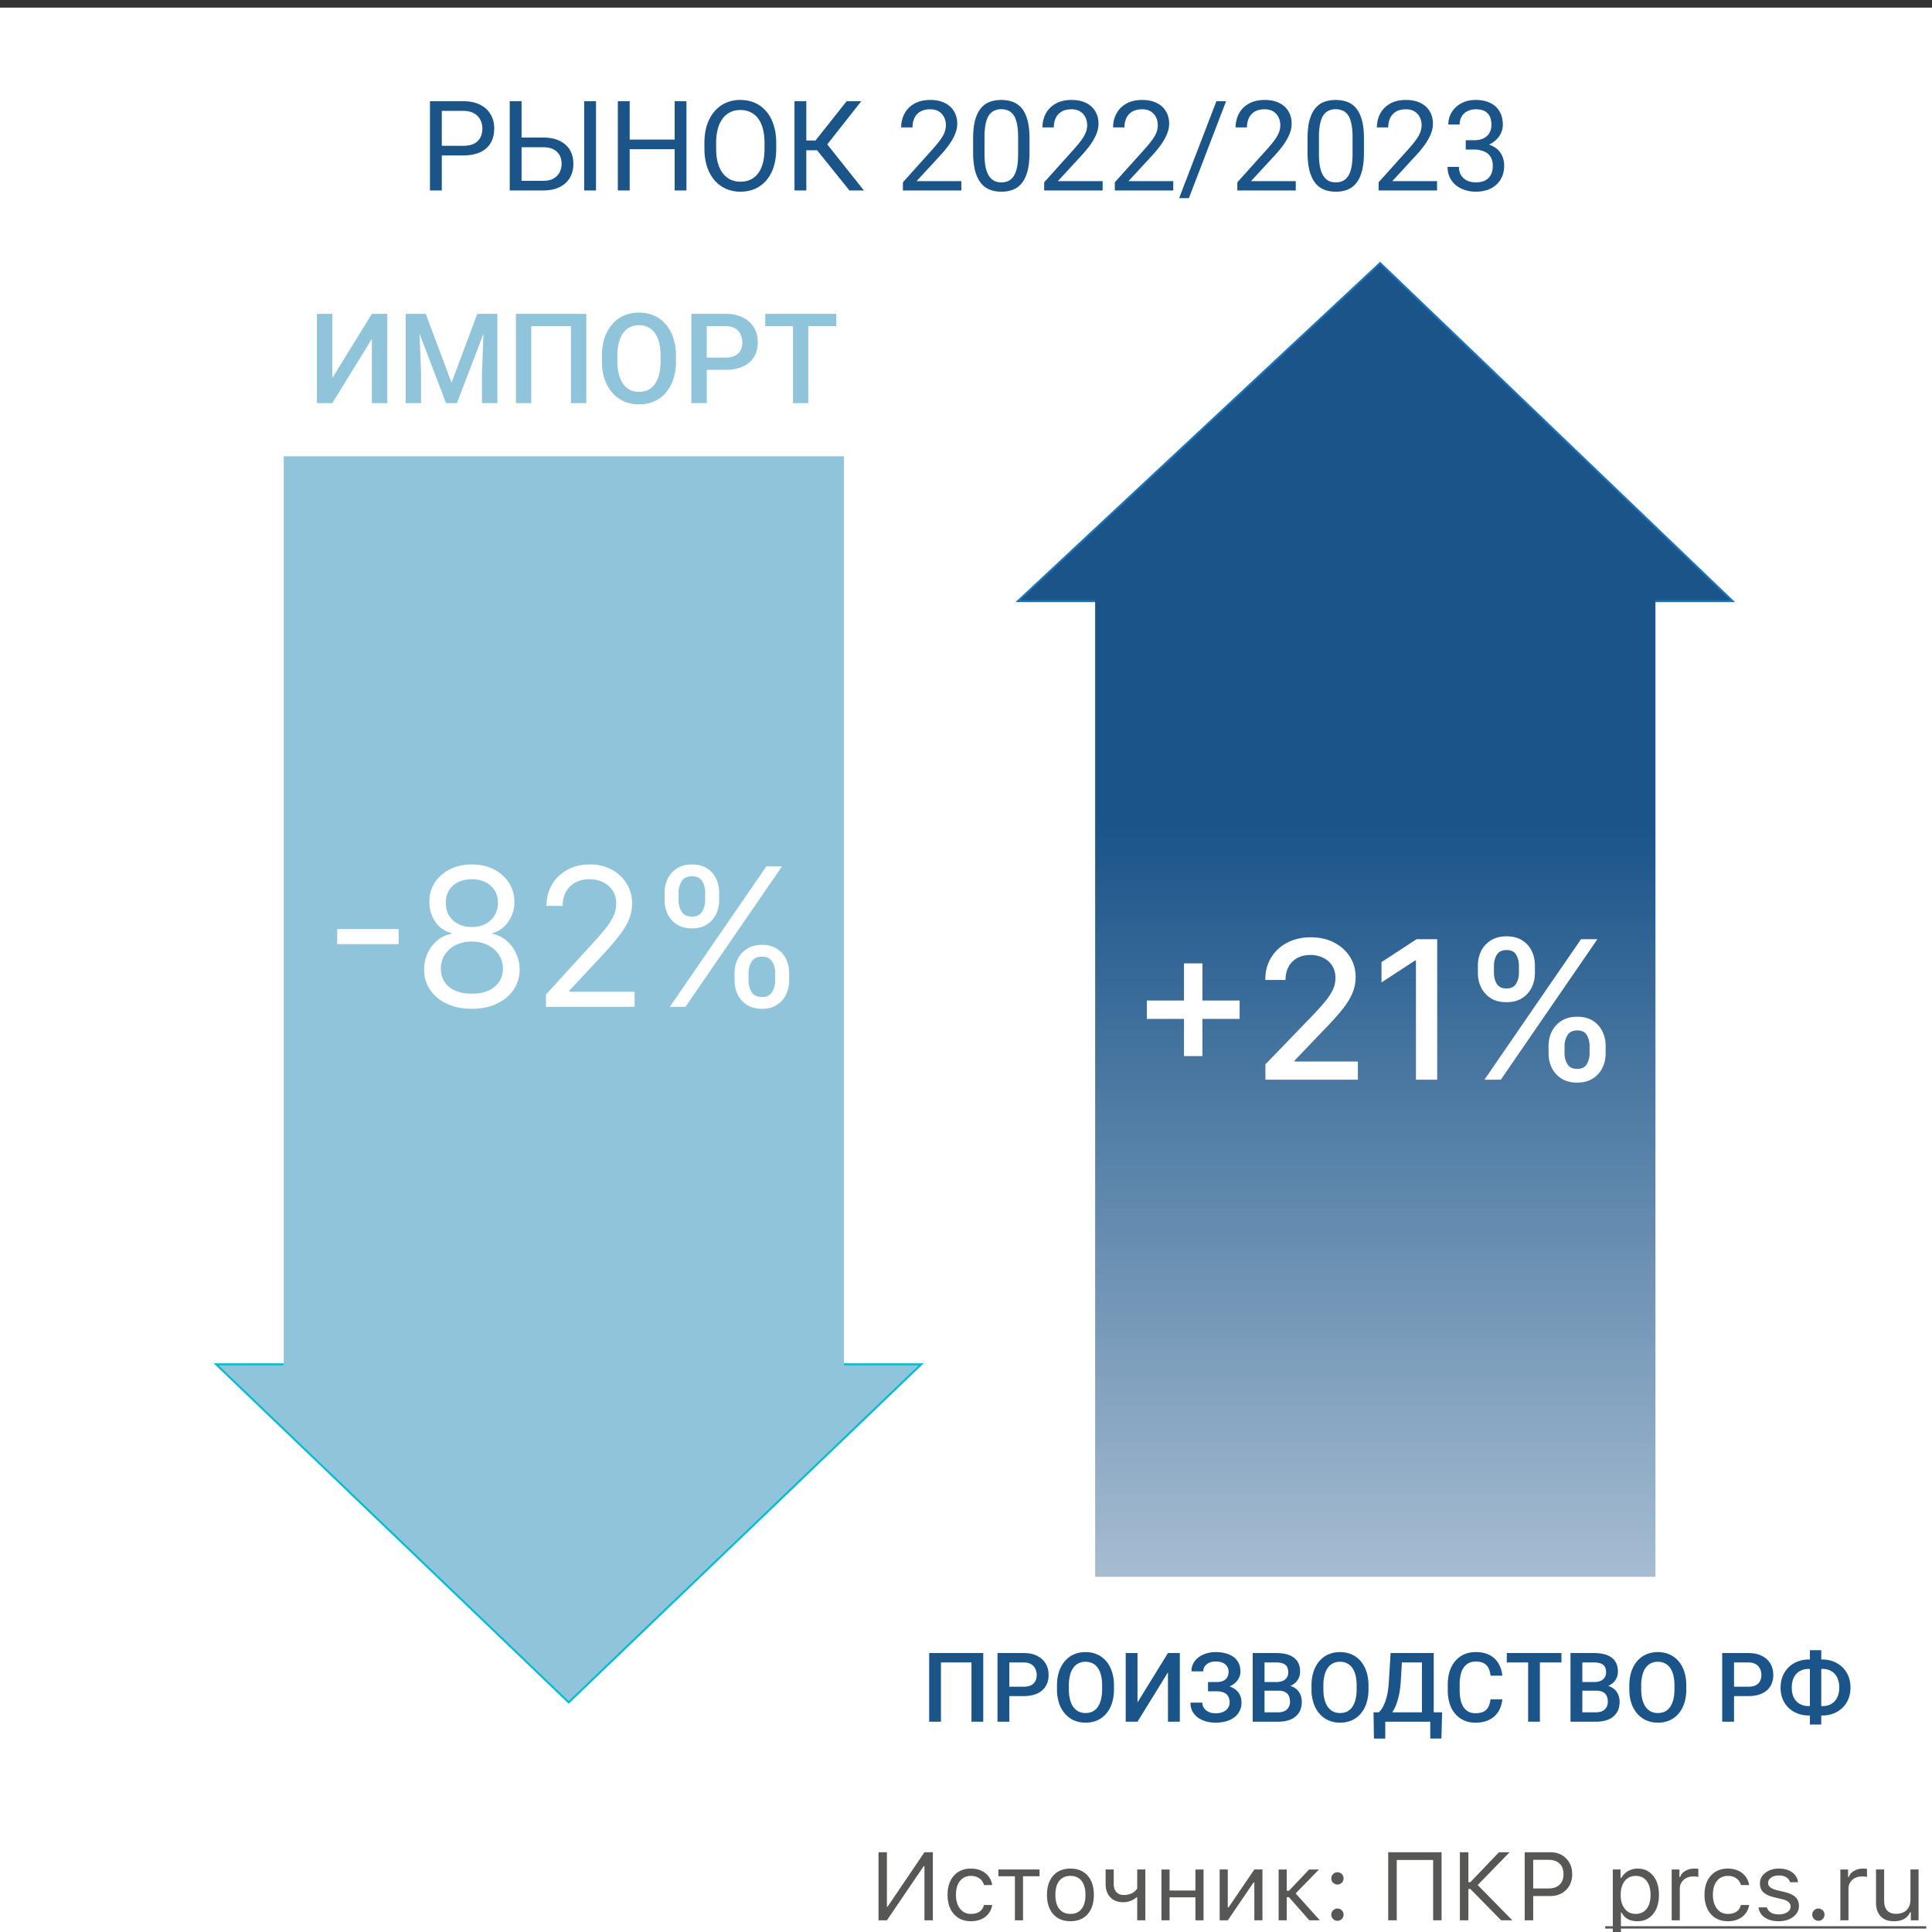
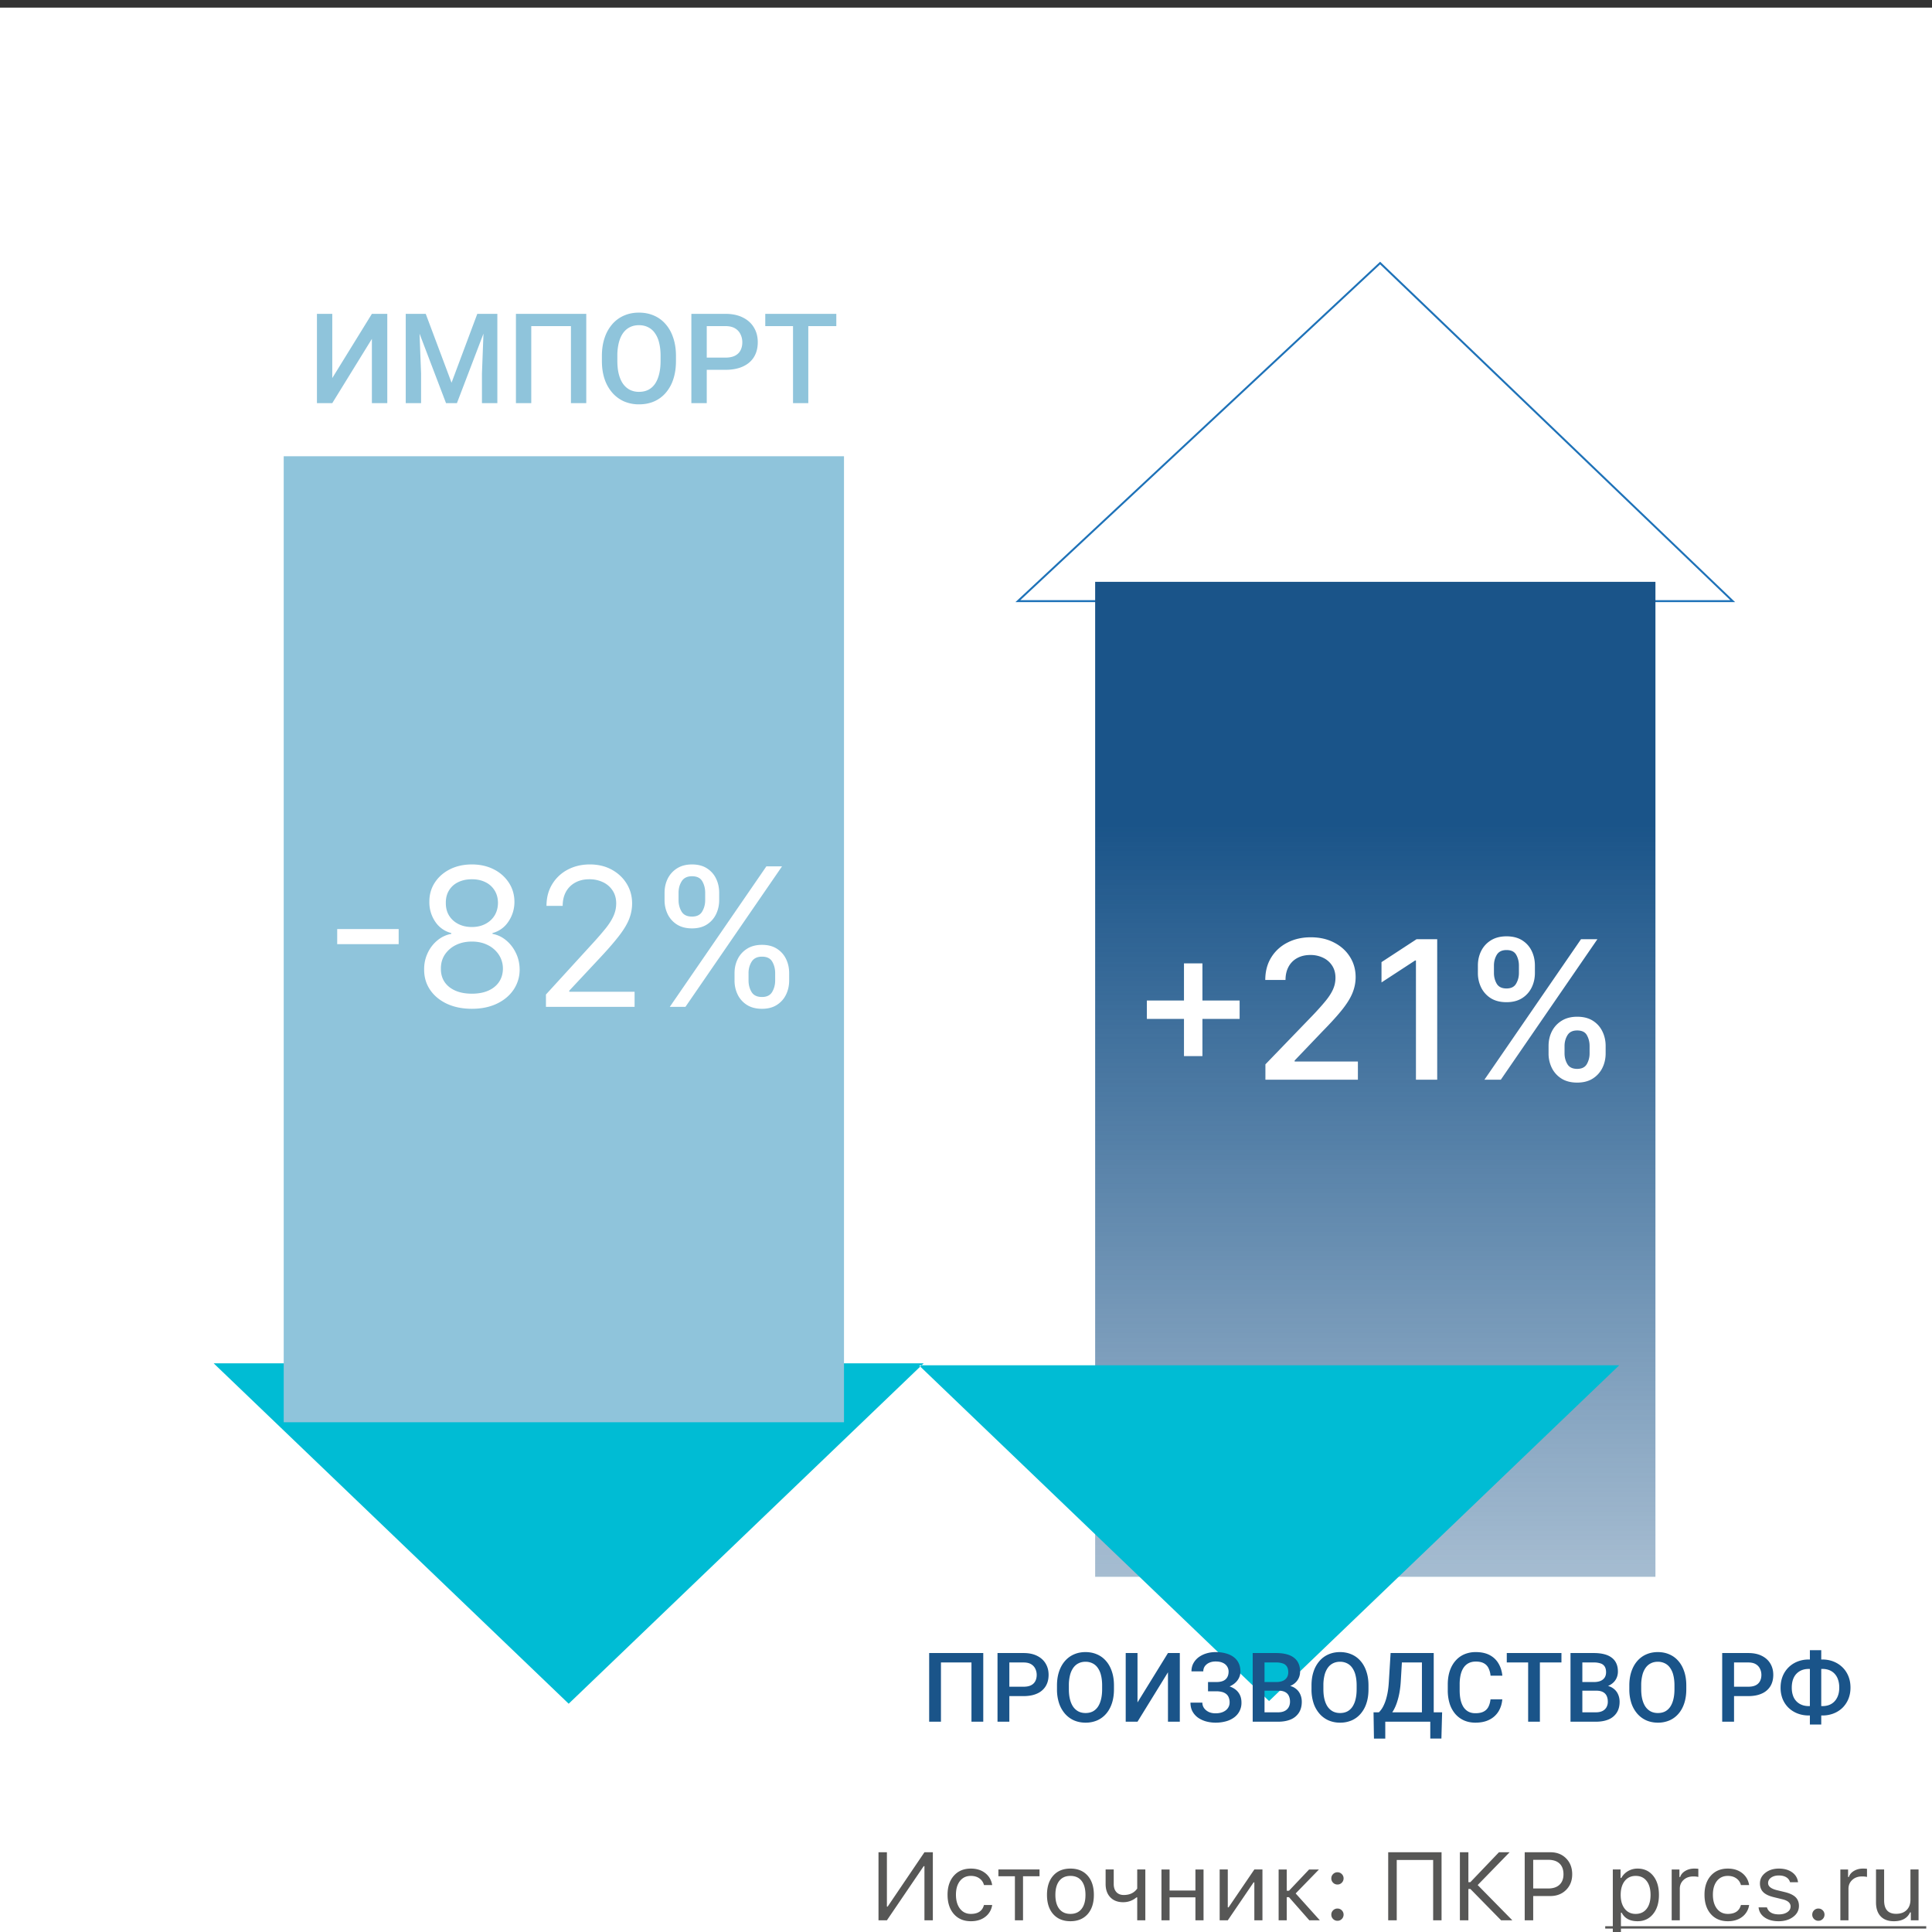
<svg xmlns="http://www.w3.org/2000/svg" viewBox="0 0 200 200" fill="none">
  <rect x="0" y="0" width="200" height="200" fill="#333333" stroke="none" />
  <g clip-path="url(#a)">
    <path fill="#fff" d="M0 .791h200v200H0z" />
    <path fill="#575756" d="M95.698 193.186h-.078l-3.809 5.605h-.869v-7.046h.87v5.625h.078l3.808-5.625h.87v7.046h-.87v-5.605ZM101.86 195.139a1.178 1.178 0 0 0-.444-.669c-.247-.186-.552-.278-.913-.278-.472 0-.848.175-1.128.527-.277.352-.415.825-.415 1.421 0 .605.14 1.089.42 1.45.28.358.654.537 1.123.537.742 0 1.195-.307 1.357-.923h.85a1.852 1.852 0 0 1-.684 1.202c-.397.319-.903.478-1.518.478-.74 0-1.327-.247-1.763-.742-.436-.498-.654-1.166-.654-2.002 0-.82.218-1.476.654-1.968.436-.491 1.022-.737 1.758-.737.615 0 1.125.166 1.528.498.375.312.601.714.679 1.206h-.85ZM107.612 194.231h-1.709v4.56h-.84v-4.56h-1.709v-.703h4.258v.703ZM110.811 198.127c.498 0 .882-.172 1.152-.517.27-.342.405-.826.405-1.451 0-.625-.135-1.11-.405-1.455-.27-.341-.654-.512-1.152-.512-.499 0-.883.171-1.153.512-.27.345-.405.83-.405 1.455 0 .625.135 1.109.405 1.451.27.345.654.517 1.153.517Zm0 .757c-.749 0-1.342-.242-1.778-.728-.433-.488-.649-1.153-.649-1.997 0-.846.216-1.512.649-1.997.433-.485 1.026-.727 1.778-.727.751 0 1.344.242 1.777.727.433.485.649 1.151.649 1.997 0 .844-.216 1.509-.649 1.997-.436.486-1.029.728-1.777.728ZM117.725 198.791v-2.373h-.079c-.4.332-.859.498-1.376.498-.57 0-1.018-.174-1.343-.522-.316-.339-.474-.793-.474-1.363v-1.503h.84v1.503c0 .352.089.629.269.831.185.205.442.307.771.307.615 0 1.079-.221 1.392-.664v-1.977h.839v5.263h-.839ZM120.234 193.528h.84v2.177h2.676v-2.177h.84v5.263h-.84v-2.383h-2.676v2.383h-.84v-5.263ZM126.26 198.791v-5.263h.84v3.925h.078l2.671-3.925h.839v5.263h-.839v-3.926h-.078l-2.671 3.926h-.84ZM133.433 195.73l2.085-2.202h1.02l-2.412 2.48 2.505 2.783h-1.089l-2.109-2.397h-.23v2.397h-.84v-5.263h.84v2.202h.23ZM138.452 198.84a.625.625 0 0 1-.449-.185.623.623 0 0 1-.186-.45c0-.175.062-.325.186-.449a.621.621 0 0 1 .449-.185c.176 0 .326.061.449.185a.612.612 0 0 1 .186.449.623.623 0 0 1-.186.45.612.612 0 0 1-.449.185Zm0-3.755a.625.625 0 0 1-.449-.185.623.623 0 0 1-.186-.45c0-.175.062-.325.186-.449a.625.625 0 0 1 .449-.185c.176 0 .326.062.449.185a.612.612 0 0 1 .186.449.623.623 0 0 1-.186.45.612.612 0 0 1-.449.185ZM148.359 198.791v-6.245h-3.769v6.245h-.884v-7.046h5.523v7.046h-.87ZM152.212 194.841l2.959-3.096h1.103l-3.305 3.394 3.589 3.652h-1.162l-3.184-3.247h-.205v3.247h-.879v-7.046h.879v3.096h.205ZM160.498 191.745c.667 0 1.209.212 1.626.635.42.427.63.975.63 1.646 0 .657-.212 1.198-.635 1.621-.426.42-.97.63-1.631.63h-1.772v2.514h-.879v-7.046h2.661Zm-1.782 3.75h1.553c.501 0 .89-.128 1.167-.385.276-.258.415-.619.415-1.084 0-.485-.137-.856-.411-1.114-.27-.257-.66-.385-1.171-.385h-1.553v2.968ZM169.521 193.435c.671 0 1.208.247 1.612.742.4.495.6 1.156.6 1.982 0 .824-.201 1.483-.605 1.978-.404.498-.939.747-1.607.747-.791 0-1.339-.295-1.645-.884h-.078v2.549h-.84v-7.021h.801v.878h.078c.169-.302.402-.54.698-.712.3-.173.628-.259.986-.259Zm-.2 4.692c.482 0 .86-.174 1.133-.522.274-.349.41-.83.41-1.446 0-.615-.136-1.097-.41-1.445-.27-.348-.646-.522-1.128-.522-.475 0-.853.175-1.133.527-.28.355-.42.835-.42 1.44 0 .603.14 1.081.42 1.436.277.355.653.532 1.128.532ZM173.052 193.528h.801v.781h.078c.078-.257.254-.467.527-.63.273-.163.584-.244.933-.244.159 0 .299.008.42.024v.84a2.163 2.163 0 0 0-.538-.049c-.4 0-.73.121-.991.362-.26.24-.39.546-.39.918v3.261h-.84v-5.263ZM180.22 195.139c-.072-.277-.22-.5-.445-.669-.247-.186-.551-.278-.913-.278-.472 0-.848.175-1.128.527-.276.352-.415.825-.415 1.421 0 .605.14 1.089.42 1.45.28.358.655.537 1.123.537.742 0 1.195-.307 1.358-.923h.849a1.855 1.855 0 0 1-.683 1.202c-.397.319-.904.478-1.519.478-.739 0-1.326-.247-1.763-.742-.436-.498-.654-1.166-.654-2.002 0-.82.218-1.476.654-1.968.437-.491 1.023-.737 1.758-.737.616 0 1.125.166 1.529.498.374.312.6.714.678 1.206h-.849ZM182.188 194.968c0-.436.187-.801.561-1.094.374-.293.841-.439 1.401-.439.551 0 1.005.127 1.363.381.358.254.564.597.62 1.03h-.83a.853.853 0 0 0-.381-.508c-.205-.127-.464-.19-.776-.19-.316 0-.58.071-.792.215-.214.149-.322.34-.322.571 0 .342.305.587.913.737l.811.195c.501.121.871.293 1.108.518.241.231.362.534.362.908 0 .466-.202.848-.606 1.148-.397.296-.898.444-1.504.444-.586 0-1.066-.13-1.44-.391-.375-.26-.585-.608-.63-1.045h.864c.153.486.565.728 1.236.728.354 0 .646-.076.874-.229.227-.153.341-.35.341-.591 0-.358-.278-.606-.835-.742l-.903-.22c-.498-.121-.861-.293-1.089-.518-.231-.228-.346-.53-.346-.908ZM188.237 198.84a.625.625 0 0 1-.449-.185.622.622 0 0 1-.185-.45c0-.175.061-.325.185-.449a.621.621 0 0 1 .449-.185c.176 0 .326.061.45.185a.615.615 0 0 1 .185.449.626.626 0 0 1-.185.45.616.616 0 0 1-.45.185ZM190.513 193.528h.8v.781h.079c.078-.257.254-.467.527-.63.273-.163.584-.244.933-.244.159 0 .299.008.419.024v.84a2.148 2.148 0 0 0-.537-.049c-.4 0-.73.121-.991.362-.26.24-.39.546-.39.918v3.261h-.84v-5.263ZM198.608 198.791h-.8v-.825h-.079c-.276.612-.836.918-1.679.918-.589 0-1.045-.169-1.367-.508-.319-.338-.479-.818-.479-1.44v-3.408h.84v3.203c0 .924.413 1.386 1.24 1.386.466 0 .829-.13 1.089-.39.264-.261.396-.622.396-1.084v-3.115h.839v5.263Z" />
    <path fill="#575756" d="M166.172 199.402h33.232v.244h-33.232v-.244Z" />
-     <path fill="#1A5489" d="M151.733 14.518h.838c.411 0 .749-.068 1.016-.203.271-.14.472-.328.603-.565.135-.242.203-.512.203-.813 0-.355-.059-.654-.178-.895a1.187 1.187 0 0 0-.533-.546c-.237-.123-.537-.184-.901-.184-.33 0-.622.066-.876.197-.25.127-.447.309-.591.546a1.627 1.627 0 0 0-.209.838h-1.174c0-.47.118-.897.355-1.283.237-.385.569-.691.997-.92.431-.229.931-.343 1.498-.343.558 0 1.047.1 1.466.299.419.194.745.486.978.876.232.385.349.865.349 1.44 0 .233-.055.483-.165.75a2.213 2.213 0 0 1-.502.736 2.584 2.584 0 0 1-.876.565c-.359.144-.791.216-1.295.216h-1.003v-.711Zm0 .964v-.704h1.003c.589 0 1.075.07 1.46.21.385.14.688.325.908.558.224.233.381.489.47.768.093.275.139.55.139.825 0 .432-.074.815-.222 1.15a2.34 2.34 0 0 1-.616.85 2.63 2.63 0 0 1-.926.527 3.657 3.657 0 0 1-1.162.177c-.402 0-.781-.057-1.136-.171a2.948 2.948 0 0 1-.933-.495 2.313 2.313 0 0 1-.635-.806 2.54 2.54 0 0 1-.229-1.098h1.175c0 .321.07.603.209.844.144.241.347.43.61.565.266.13.579.197.939.197s.669-.062.927-.184a1.34 1.34 0 0 0 .603-.572c.144-.254.216-.573.216-.958s-.081-.7-.241-.946a1.418 1.418 0 0 0-.686-.552 2.66 2.66 0 0 0-1.035-.184h-.838ZM148.763 18.752v.964h-6.05v-.844l3.028-3.37c.373-.415.66-.766.863-1.054a3.25 3.25 0 0 0 .432-.78c.085-.234.127-.47.127-.712 0-.304-.063-.58-.19-.825a1.43 1.43 0 0 0-.546-.597c-.241-.148-.533-.222-.876-.222-.411 0-.753.08-1.029.241-.27.157-.473.377-.609.66-.135.284-.203.61-.203.978h-1.174c0-.52.114-.997.342-1.428a2.528 2.528 0 0 1 1.016-1.028c.449-.259 1.001-.388 1.657-.388.584 0 1.083.104 1.498.311.415.204.732.491.952.864.224.368.336.8.336 1.294a2.6 2.6 0 0 1-.139.826c-.089.275-.214.55-.375.825-.156.275-.34.546-.552.812-.207.267-.43.53-.667.788l-2.475 2.685h4.634ZM141.196 14.359v1.41c0 .757-.067 1.396-.203 1.916-.135.52-.33.94-.584 1.257a2.227 2.227 0 0 1-.92.692 3.28 3.28 0 0 1-1.206.21c-.356 0-.684-.045-.984-.134a2.34 2.34 0 0 1-.813-.425 2.573 2.573 0 0 1-.609-.775 4.169 4.169 0 0 1-.387-1.155 8.31 8.31 0 0 1-.134-1.587V14.36c0-.758.068-1.392.204-1.904.139-.512.336-.923.59-1.232.254-.313.558-.537.914-.673.36-.135.762-.203 1.206-.203.36 0 .69.045.99.134.305.084.576.222.813.412.237.186.438.436.603.75.169.308.298.687.387 1.135.089.449.133.976.133 1.581Zm-1.18 1.6v-1.797c0-.415-.026-.778-.077-1.092a3.412 3.412 0 0 0-.209-.812 1.619 1.619 0 0 0-.355-.546 1.261 1.261 0 0 0-.489-.305 1.756 1.756 0 0 0-.616-.101 1.67 1.67 0 0 0-.743.159 1.345 1.345 0 0 0-.546.488c-.143.225-.253.519-.33.883a6.6 6.6 0 0 0-.114 1.326v1.797c0 .414.023.78.07 1.098.051.317.125.592.222.825.097.228.216.417.356.565.139.148.3.258.482.33.186.068.391.101.616.101.287 0 .539-.055.755-.165.216-.11.396-.28.54-.514.148-.237.258-.54.33-.907.072-.373.108-.817.108-1.333ZM134.138 18.752v.964h-6.05v-.844l3.028-3.37c.373-.415.66-.766.863-1.054a3.25 3.25 0 0 0 .432-.78c.085-.234.127-.47.127-.712 0-.304-.063-.58-.19-.825a1.43 1.43 0 0 0-.546-.597c-.241-.148-.533-.222-.876-.222-.411 0-.753.08-1.029.241-.27.157-.473.377-.609.66-.135.284-.203.61-.203.978h-1.174c0-.52.114-.997.342-1.428a2.528 2.528 0 0 1 1.016-1.028c.449-.259 1.001-.388 1.657-.388.584 0 1.083.104 1.498.311.415.204.732.491.952.864.224.368.336.8.336 1.294a2.6 2.6 0 0 1-.139.826c-.089.275-.214.55-.375.825-.156.275-.34.546-.552.812-.207.267-.43.53-.667.788l-2.475 2.685h4.634ZM126.927 10.474l-3.853 10.036h-1.01l3.86-10.036h1.003ZM121.455 18.752v.964h-6.049v-.844l3.028-3.37c.372-.415.66-.766.863-1.054.207-.292.351-.552.432-.78a2.08 2.08 0 0 0 .126-.712c0-.304-.063-.58-.19-.825a1.43 1.43 0 0 0-.546-.597c-.241-.148-.533-.222-.876-.222-.41 0-.753.08-1.028.241a1.488 1.488 0 0 0-.61.66c-.135.284-.203.61-.203.978h-1.174a3 3 0 0 1 .343-1.428 2.525 2.525 0 0 1 1.015-1.028c.449-.259 1.001-.388 1.657-.388.584 0 1.083.104 1.498.311.415.204.732.491.952.864.225.368.337.8.337 1.294 0 .271-.047.546-.14.826-.089.275-.214.55-.374.825a6.415 6.415 0 0 1-.553.812c-.207.267-.429.53-.666.788l-2.476 2.685h4.634ZM114.143 18.752v.964h-6.05v-.844l3.028-3.37c.372-.415.66-.766.863-1.054a3.25 3.25 0 0 0 .432-.78c.085-.234.127-.47.127-.712 0-.304-.064-.58-.19-.825a1.43 1.43 0 0 0-.546-.597c-.242-.148-.534-.222-.876-.222-.411 0-.754.08-1.029.241-.27.157-.474.377-.609.66-.135.284-.203.61-.203.978h-1.174c0-.52.114-.997.342-1.428a2.528 2.528 0 0 1 1.016-1.028c.448-.259 1.001-.388 1.657-.388.584 0 1.083.104 1.498.311a2.2 2.2 0 0 1 .952.864c.224.368.336.8.336 1.294a2.6 2.6 0 0 1-.139.826c-.089.275-.214.55-.375.825a6.405 6.405 0 0 1-.552.812c-.207.267-.43.53-.667.788l-2.475 2.685h4.634ZM106.576 14.359v1.41c0 .757-.068 1.396-.203 1.916s-.33.94-.584 1.257a2.227 2.227 0 0 1-.92.692 3.28 3.28 0 0 1-1.206.21c-.356 0-.684-.045-.984-.134a2.331 2.331 0 0 1-.813-.425 2.573 2.573 0 0 1-.609-.775 4.136 4.136 0 0 1-.387-1.155 8.31 8.31 0 0 1-.134-1.587V14.36c0-.758.068-1.392.203-1.904.14-.512.337-.923.591-1.232.254-.313.558-.537.914-.673.36-.135.762-.203 1.206-.203.36 0 .69.045.99.134.305.084.576.222.813.412.237.186.438.436.603.75.169.308.298.687.387 1.135.089.449.133.976.133 1.581Zm-1.18 1.6v-1.797c0-.415-.026-.778-.077-1.092a3.412 3.412 0 0 0-.209-.812 1.606 1.606 0 0 0-.356-.546 1.25 1.25 0 0 0-.488-.305 1.76 1.76 0 0 0-.616-.101 1.67 1.67 0 0 0-.743.159 1.333 1.333 0 0 0-.546.488c-.144.225-.254.519-.33.883a6.6 6.6 0 0 0-.114 1.326v1.797c0 .414.023.78.07 1.098.051.317.125.592.222.825.097.228.216.417.355.565.14.148.301.258.483.33.186.068.391.101.616.101.287 0 .539-.055.755-.165.216-.11.396-.28.54-.514.148-.237.258-.54.33-.907.072-.373.108-.817.108-1.333ZM99.518 18.752v.964h-6.05v-.844l3.028-3.37c.373-.415.66-.766.863-1.054.208-.292.352-.552.432-.78.085-.234.127-.47.127-.712 0-.304-.064-.58-.19-.825a1.426 1.426 0 0 0-.546-.597c-.242-.148-.534-.222-.876-.222-.41 0-.754.08-1.029.241-.27.157-.474.377-.609.66-.135.284-.203.61-.203.978H93.29c0-.52.115-.997.343-1.428a2.527 2.527 0 0 1 1.016-1.028c.448-.259 1-.388 1.657-.388.584 0 1.083.104 1.498.311.414.204.732.491.952.864.224.368.336.8.336 1.294 0 .271-.046.546-.14.826-.088.275-.213.55-.374.825-.157.275-.34.546-.552.812-.207.267-.43.53-.667.788l-2.475 2.685h4.634ZM83.47 10.474v9.242h-1.224v-9.242h1.225Zm5.695 0-4.012 5.085h-2.171l-.19-1.016h1.63l3.225-4.069h1.518Zm-1.232 9.242L84.461 15.4l.686-1.073 4.284 5.39h-1.498ZM80.354 14.803v.584c0 .694-.087 1.316-.26 1.866a4.01 4.01 0 0 1-.75 1.403c-.325.386-.717.68-1.174.883-.452.203-.96.304-1.523.304a3.663 3.663 0 0 1-1.504-.304 3.382 3.382 0 0 1-1.181-.883 4.11 4.11 0 0 1-.768-1.402c-.182-.55-.273-1.173-.273-1.867v-.584c0-.694.089-1.314.266-1.86.183-.55.439-1.017.769-1.402a3.29 3.29 0 0 1 1.174-.889 3.663 3.663 0 0 1 1.504-.305c.563 0 1.07.102 1.524.305.457.203.848.5 1.174.889.33.385.582.852.755 1.402.178.546.267 1.166.267 1.86Zm-1.212.584v-.596c0-.55-.057-1.037-.172-1.46a3.025 3.025 0 0 0-.489-1.067 2.108 2.108 0 0 0-.793-.653 2.408 2.408 0 0 0-1.054-.223c-.38 0-.725.074-1.034.223a2.19 2.19 0 0 0-.787.653 3.196 3.196 0 0 0-.502 1.067 5.43 5.43 0 0 0-.178 1.46v.596c0 .555.06 1.046.178 1.473.118.423.288.78.508 1.073.224.288.489.505.793.654.31.148.654.222 1.035.222.398 0 .751-.074 1.06-.223a2.07 2.07 0 0 0 .78-.653c.217-.292.38-.65.49-1.073.11-.427.165-.918.165-1.473ZM69.995 14.448v.996h-5.002v-.996h5.002Zm-4.812-3.974v9.242h-1.225v-9.242h1.225Zm5.878 0v9.242h-1.219v-9.242h1.219ZM53.7 14.238h2.52c.677 0 1.249.115 1.714.343.466.225.819.54 1.06.946.241.406.362.882.362 1.428 0 .407-.068.779-.203 1.117a2.445 2.445 0 0 1-.603.876 2.78 2.78 0 0 1-.984.572c-.39.13-.838.196-1.346.196h-3.453v-9.242h1.225v8.246h2.228c.453 0 .82-.083 1.098-.248.284-.169.491-.389.622-.66.132-.27.197-.56.197-.87a1.85 1.85 0 0 0-.197-.85 1.433 1.433 0 0 0-.622-.616c-.279-.156-.645-.235-1.098-.235H53.7v-1.003Zm7.998-3.764v9.242h-1.225v-9.242h1.225ZM47.917 16.092h-2.469v-.997h2.47c.478 0 .865-.076 1.161-.228.296-.153.512-.364.648-.635.14-.27.209-.58.209-.927 0-.317-.07-.615-.21-.895a1.548 1.548 0 0 0-.647-.673c-.296-.173-.683-.26-1.162-.26h-2.183v8.24h-1.225v-9.243h3.408c.699 0 1.29.12 1.771.362.483.241.849.576 1.099 1.003.25.423.374.908.374 1.454 0 .592-.125 1.098-.374 1.517-.25.419-.616.738-1.099.958-.482.216-1.072.324-1.77.324ZM142.87 27.23l-37.5 35h74l-36.5-35Z" />
    <path fill="#1E72B8" fill-rule="evenodd" d="m105.116 62.33 37.755-35.237 36.747 35.238h-74.502Zm.507-.2h73.498L142.869 27.37 105.623 62.13Z" clip-rule="evenodd" />
    <path fill="url(#b)" d="M113.37 163.231v-103h58v103h-58Z" />
    <path fill="#8FC4DB" d="M22.37 141.231h73l-36.5 35-36.5-35Z" />
-     <path fill="#00BCD4" fill-rule="evenodd" d="M95.618 141.131 58.87 176.369l-36.75-35.238h73.498Zm-.497.2H22.618l36.252 34.761 36.25-34.761Z" clip-rule="evenodd" />
+     <path fill="#00BCD4" fill-rule="evenodd" d="M95.618 141.131 58.87 176.369l-36.75-35.238h73.498Zm-.497.2l36.252 34.761 36.25-34.761Z" clip-rule="evenodd" />
    <path fill="#8FC4DB" d="M87.37 47.23v100.001h-58v-100h58Z" />
    <path fill="#fff" d="M160.307 109.045v-.767c0-.55.113-1.051.34-1.506a2.73 2.73 0 0 1 1.009-1.101c.445-.279.982-.419 1.612-.419.644 0 1.184.137 1.62.412.435.275.764.642.987 1.101.227.459.341.963.341 1.513v.767c0 .549-.114 1.053-.341 1.512a2.728 2.728 0 0 1-1.002 1.101c-.435.275-.97.412-1.605.412-.639 0-1.179-.137-1.619-.412a2.735 2.735 0 0 1-1.002-1.101 3.363 3.363 0 0 1-.34-1.512Zm1.654-.767v.767c0 .407.097.776.292 1.108.194.331.532.497 1.015.497.478 0 .812-.166 1.002-.497a2.2 2.2 0 0 0 .284-1.108v-.767c0-.408-.093-.777-.277-1.108-.18-.332-.516-.497-1.009-.497-.473 0-.809.165-1.008.497-.199.331-.299.7-.299 1.108Zm-8.97-7.557v-.767c0-.55.114-1.054.341-1.513.232-.46.568-.826 1.009-1.1.445-.275.982-.413 1.612-.413.644 0 1.184.138 1.619.412.436.275.765.642.987 1.101.223.46.334.963.334 1.513v.767c0 .549-.113 1.053-.341 1.513a2.678 2.678 0 0 1-.994 1.1c-.436.275-.971.412-1.605.412-.644 0-1.186-.137-1.627-.412a2.748 2.748 0 0 1-.994-1.1 3.371 3.371 0 0 1-.341-1.513Zm1.662-.767v.767c0 .407.095.776.284 1.108.194.331.533.497 1.016.497.473 0 .805-.166.994-.497.194-.332.291-.701.291-1.108v-.767c0-.407-.092-.777-.277-1.108-.184-.332-.52-.497-1.008-.497-.474 0-.81.165-1.009.497-.194.331-.291.7-.291 1.108Zm-.987 11.818 10-14.546h1.697l-10 14.546h-1.697ZM148.779 97.227v14.545h-2.201V99.428h-.085l-3.481 2.273v-2.102l3.63-2.373h2.137ZM130.995 111.772v-1.591l4.922-5.099c.526-.554.959-1.04 1.3-1.456.346-.422.604-.822.774-1.201.171-.378.256-.781.256-1.207 0-.483-.114-.9-.341-1.25a2.226 2.226 0 0 0-.93-.817 2.961 2.961 0 0 0-1.329-.291c-.52 0-.975.107-1.363.32a2.189 2.189 0 0 0-.895.902c-.208.388-.313.842-.313 1.363h-2.095c0-.885.204-1.66.611-2.322a4.149 4.149 0 0 1 1.676-1.541c.71-.37 1.518-.554 2.422-.554.914 0 1.719.182 2.415.546.701.36 1.247.853 1.64 1.478.393.62.59 1.321.59 2.102 0 .54-.102 1.068-.306 1.584-.198.516-.546 1.091-1.044 1.726-.497.629-1.188 1.394-2.073 2.294l-2.891 3.025v.107h6.548v1.882h-9.574ZM122.565 109.329v-9.602h1.91v9.602h-1.91Zm-3.842-3.85v-1.903h9.602v1.903h-9.602Z" />
    <path fill="#1A5489" d="M187.246 171.79h1.397c.419 0 .805.07 1.157.21.355.14.664.339.928.596.263.254.468.56.615.918.146.355.219.75.219 1.187 0 .429-.073.822-.219 1.176a2.725 2.725 0 0 1-.615.918c-.264.254-.573.45-.928.586a3.165 3.165 0 0 1-1.157.205h-1.397c-.417 0-.802-.068-1.157-.205a2.785 2.785 0 0 1-.933-.586 2.683 2.683 0 0 1-.615-.908 3.122 3.122 0 0 1-.215-1.177c0-.436.072-.831.215-1.186a2.716 2.716 0 0 1 1.548-1.524c.355-.14.74-.21 1.157-.21Zm0 .977c-.364 0-.679.078-.942.234a1.538 1.538 0 0 0-.611.664c-.14.29-.21.638-.21 1.045 0 .3.041.567.122.801a1.546 1.546 0 0 0 .909.972c.218.088.462.132.732.132h1.406c.362 0 .673-.077.933-.23.26-.156.461-.377.601-.664.143-.286.214-.626.214-1.02 0-.303-.04-.573-.122-.811a1.621 1.621 0 0 0-.346-.61 1.483 1.483 0 0 0-.547-.381 1.92 1.92 0 0 0-.733-.132h-1.406Zm1.289-1.938v7.695h-1.177v-7.695h1.177ZM180.981 175.58h-1.85v-.972h1.85c.323 0 .583-.052.782-.156a.98.98 0 0 0 .434-.43c.095-.186.142-.397.142-.635 0-.224-.047-.434-.142-.63a1.08 1.08 0 0 0-.434-.478c-.199-.121-.459-.181-.782-.181h-1.474v6.133h-1.226v-7.109h2.7c.551 0 1.018.097 1.402.292.387.193.682.459.884.801.201.339.302.726.302 1.162 0 .459-.101.853-.302 1.182a1.952 1.952 0 0 1-.884.757c-.384.176-.851.264-1.402.264ZM174.565 174.481v.391c0 .537-.07 1.018-.21 1.445-.14.426-.34.789-.6 1.089a2.583 2.583 0 0 1-.928.688 3 3 0 0 1-1.201.235c-.436 0-.835-.079-1.196-.235a2.69 2.69 0 0 1-.933-.688 3.193 3.193 0 0 1-.615-1.089 4.534 4.534 0 0 1-.215-1.445v-.391c0-.537.072-1.017.215-1.441.143-.426.345-.789.605-1.088.264-.303.575-.533.933-.689.361-.159.76-.239 1.196-.239.44 0 .84.08 1.201.239.362.156.673.386.933.689.26.299.461.662.601 1.088.143.424.214.904.214 1.441Zm-1.225.391v-.401c0-.397-.039-.747-.117-1.05a2.167 2.167 0 0 0-.337-.766 1.405 1.405 0 0 0-.542-.469 1.613 1.613 0 0 0-.728-.161c-.27 0-.511.054-.722.161-.212.104-.393.26-.542.469a2.26 2.26 0 0 0-.337.766 4.23 4.23 0 0 0-.118 1.05v.401c0 .397.04.748.118 1.054.078.306.192.565.341.777.153.208.336.366.547.473.212.104.453.156.723.156.273 0 .516-.052.728-.156.211-.107.39-.265.537-.473.146-.212.257-.471.332-.777.078-.306.117-.657.117-1.054ZM165.244 175.018h-1.811l-.01-.894h1.582c.267 0 .493-.039.679-.117a.94.94 0 0 0 .429-.346c.098-.153.147-.337.147-.552 0-.238-.046-.431-.137-.581a.779.779 0 0 0-.42-.327 2.073 2.073 0 0 0-.713-.103h-1.186v6.133h-1.226v-7.109h2.412c.391 0 .739.037 1.045.112.309.075.571.192.786.351.218.157.383.355.493.596.114.241.171.527.171.859 0 .293-.07.562-.21.806-.14.241-.346.438-.62.591-.273.153-.613.244-1.02.273l-.391.308Zm-.054 3.213h-2.143l.552-.972h1.591c.277 0 .508-.045.694-.137a.953.953 0 0 0 .415-.385 1.16 1.16 0 0 0 .141-.581c0-.231-.04-.432-.122-.601a.842.842 0 0 0-.385-.395c-.176-.095-.406-.142-.689-.142h-1.377l.01-.894h1.792l.278.337c.391.013.712.1.962.259.254.16.443.366.567.62.123.254.185.528.185.821 0 .452-.099.831-.298 1.137a1.842 1.842 0 0 1-.844.699c-.368.156-.811.234-1.329.234ZM159.409 171.122v7.109h-1.216v-7.109h1.216Zm2.232 0v.976h-5.66v-.976h5.66ZM154.297 175.916h1.221c-.039.466-.17.881-.391 1.246a2.318 2.318 0 0 1-.933.854c-.4.208-.887.313-1.46.313-.439 0-.835-.079-1.186-.235a2.58 2.58 0 0 1-.903-.674 3.054 3.054 0 0 1-.577-1.059 4.616 4.616 0 0 1-.195-1.387v-.591c0-.511.067-.973.2-1.386.137-.414.332-.767.586-1.06.254-.296.558-.523.913-.679a2.99 2.99 0 0 1 1.206-.234c.567 0 1.045.104 1.436.312.39.209.693.497.908.865.218.367.352.789.4 1.264h-1.22a2.259 2.259 0 0 0-.215-.786 1.11 1.11 0 0 0-.479-.498c-.211-.117-.488-.176-.83-.176-.28 0-.524.052-.732.157a1.384 1.384 0 0 0-.523.459c-.14.201-.245.45-.317.747a4.468 4.468 0 0 0-.102 1.005v.601c0 .358.03.684.092.977.065.289.163.538.293.747.134.208.303.369.508.483.205.114.451.171.737.171.349 0 .63-.055.845-.166.218-.111.383-.272.493-.483.114-.215.189-.477.225-.787ZM148.34 177.259v.972h-5.239v-.972h5.239Zm-4.937 0v2.72h-1.172l-.043-2.72h1.215Zm5.884 0-.073 2.715h-1.152v-2.715h1.225Zm-1.807-6.137v.976h-3.281v-.976h3.281Zm.938 0v7.109h-1.221v-7.109h1.221Zm-4.463 0h1.226l-.171 2.88a9.615 9.615 0 0 1-.142 1.231 7.176 7.176 0 0 1-.249.981 4.595 4.595 0 0 1-.322.762 3.37 3.37 0 0 1-.386.566c-.137.16-.277.297-.42.411-.14.11-.278.203-.415.278h-.654v-.972h.317c.088-.081.186-.198.293-.351.108-.157.212-.36.313-.611.104-.254.195-.568.273-.942.078-.374.132-.825.161-1.353l.176-2.88ZM141.665 174.481v.391c0 .537-.07 1.018-.21 1.445a3.12 3.12 0 0 1-.601 1.089 2.58 2.58 0 0 1-.927.688 3.003 3.003 0 0 1-1.201.235 2.99 2.99 0 0 1-1.197-.235 2.678 2.678 0 0 1-.932-.688 3.212 3.212 0 0 1-.616-1.089 4.534 4.534 0 0 1-.214-1.445v-.391c0-.537.071-1.017.214-1.441a3.18 3.18 0 0 1 .606-1.088 2.6 2.6 0 0 1 .933-.689c.361-.159.76-.239 1.196-.239.439 0 .84.08 1.201.239.361.156.672.386.933.689.26.299.46.662.6 1.088.143.424.215.904.215 1.441Zm-1.226.391v-.401c0-.397-.039-.747-.117-1.05a2.15 2.15 0 0 0-.337-.766 1.398 1.398 0 0 0-.542-.469 1.606 1.606 0 0 0-.727-.161c-.27 0-.511.054-.723.161-.211.104-.392.26-.542.469a2.28 2.28 0 0 0-.337.766 4.233 4.233 0 0 0-.117 1.05v.401c0 .397.039.748.117 1.054.078.306.192.565.342.777.153.208.335.366.547.473.212.104.452.156.723.156.273 0 .516-.052.727-.156.212-.107.391-.265.537-.473a2.32 2.32 0 0 0 .332-.777c.078-.306.117-.657.117-1.054ZM132.344 175.018h-1.812l-.01-.894h1.582c.267 0 .494-.039.679-.117a.942.942 0 0 0 .43-.346c.098-.153.146-.337.146-.552 0-.238-.045-.431-.136-.581a.779.779 0 0 0-.42-.327 2.077 2.077 0 0 0-.713-.103h-1.187v6.133h-1.225v-7.109h2.412c.39 0 .739.037 1.045.112.309.075.571.192.786.351.218.157.382.355.493.596.114.241.171.527.171.859 0 .293-.07.562-.21.806a1.6 1.6 0 0 1-.62.591c-.274.153-.614.244-1.021.273l-.39.308Zm-.054 3.213h-2.144l.552-.972h1.592c.277 0 .508-.045.693-.137a.948.948 0 0 0 .415-.385 1.15 1.15 0 0 0 .142-.581 1.38 1.38 0 0 0-.122-.601.84.84 0 0 0-.386-.395c-.176-.095-.405-.142-.688-.142h-1.377l.01-.894h1.792l.278.337c.391.013.711.1.962.259.254.16.442.366.566.62.124.254.186.528.186.821 0 .452-.1.831-.298 1.137a1.84 1.84 0 0 1-.845.699c-.368.156-.81.234-1.328.234ZM126.04 174.823h-.986v-.699h.849c.303 0 .549-.043.738-.131a.888.888 0 0 0 .41-.376c.088-.163.132-.352.132-.567a.975.975 0 0 0-.586-.908c-.199-.098-.454-.146-.767-.146-.234 0-.448.042-.64.126a1.128 1.128 0 0 0-.459.357.905.905 0 0 0-.166.542h-1.225c0-.309.065-.586.195-.83.134-.248.314-.457.542-.63a2.58 2.58 0 0 1 .796-.396c.303-.094.622-.141.957-.141.391 0 .744.044 1.06.132.315.084.587.211.815.381.228.169.402.38.523.634.12.251.18.542.18.874 0 .244-.057.474-.171.689-.11.215-.27.403-.478.566a2.403 2.403 0 0 1-.752.386c-.29.091-.612.137-.967.137Zm-.986-.425h.986c.394 0 .744.041 1.05.122.306.081.565.2.776.356.212.157.373.35.484.581.11.228.166.49.166.787a1.846 1.846 0 0 1-.757 1.543 2.565 2.565 0 0 1-.855.405 3.975 3.975 0 0 1-1.074.137c-.316 0-.628-.04-.937-.118a2.79 2.79 0 0 1-.835-.371 1.944 1.944 0 0 1-.596-.644c-.15-.261-.225-.573-.225-.938h1.231c0 .202.057.388.171.557.117.166.276.299.478.4.205.098.443.147.713.147.309 0 .571-.049.786-.147.218-.097.384-.231.498-.4a.982.982 0 0 0 .176-.571 1.34 1.34 0 0 0-.093-.523.822.822 0 0 0-.263-.361 1.139 1.139 0 0 0-.435-.21 2.324 2.324 0 0 0-.596-.069h-.849v-.683ZM117.754 176.234l3.154-5.112h1.226v7.109h-1.226v-5.117l-3.154 5.117h-1.221v-7.109h1.221v5.112ZM115.317 174.481v.391c0 .537-.07 1.018-.21 1.445-.14.426-.34.789-.6 1.089a2.583 2.583 0 0 1-.928.688 3 3 0 0 1-1.201.235c-.436 0-.835-.079-1.196-.235a2.69 2.69 0 0 1-.933-.688 3.193 3.193 0 0 1-.615-1.089 4.534 4.534 0 0 1-.215-1.445v-.391c0-.537.072-1.017.215-1.441.143-.426.345-.789.605-1.088.264-.303.575-.533.933-.689.361-.159.76-.239 1.196-.239.44 0 .84.08 1.201.239.362.156.673.386.933.689.26.299.461.662.601 1.088.143.424.214.904.214 1.441Zm-1.225.391v-.401c0-.397-.039-.747-.117-1.05a2.167 2.167 0 0 0-.337-.766 1.405 1.405 0 0 0-.542-.469 1.613 1.613 0 0 0-.728-.161c-.27 0-.511.054-.722.161-.212.104-.393.26-.542.469a2.26 2.26 0 0 0-.337.766 4.183 4.183 0 0 0-.118 1.05v.401c0 .397.039.748.118 1.054.078.306.192.565.341.777.153.208.336.366.547.473.212.104.453.156.723.156.273 0 .516-.052.727-.156.212-.107.391-.265.538-.473.146-.212.257-.471.332-.777.078-.306.117-.657.117-1.054ZM105.962 175.58h-1.851v-.972h1.851c.322 0 .583-.052.781-.156a.978.978 0 0 0 .435-.43c.094-.186.141-.397.141-.635 0-.224-.047-.434-.141-.63a1.076 1.076 0 0 0-.435-.478c-.198-.121-.459-.181-.781-.181h-1.475v6.133h-1.225v-7.109h2.7c.55 0 1.017.097 1.401.292.388.193.682.459.884.801.202.339.303.726.303 1.162 0 .459-.101.853-.303 1.182a1.947 1.947 0 0 1-.884.757c-.384.176-.851.264-1.401.264ZM101.787 171.122v7.109h-1.221v-6.133h-3.159v6.133h-1.22v-7.109h5.6Z" />
    <path fill="#8FC4DB" d="M83.675 32.489v9.242h-1.581v-9.242h1.58Zm2.9 0v1.27H79.22v-1.27h7.356ZM75.08 38.284h-2.406v-1.263h2.406c.419 0 .757-.068 1.016-.203.258-.136.446-.322.564-.559.123-.241.184-.516.184-.825 0-.292-.06-.565-.184-.819a1.403 1.403 0 0 0-.564-.622c-.259-.157-.597-.235-1.016-.235h-1.917v7.973H71.57v-9.242h3.51c.715 0 1.322.127 1.822.38.503.25.886.597 1.148 1.042.263.44.394.943.394 1.51 0 .597-.131 1.109-.394 1.537-.262.427-.645.755-1.148.983-.5.229-1.107.343-1.822.343ZM69.976 36.856v.508c0 .698-.09 1.324-.273 1.879a4.055 4.055 0 0 1-.78 1.415c-.335.39-.737.688-1.206.895-.47.203-.99.305-1.562.305a3.878 3.878 0 0 1-1.555-.305 3.492 3.492 0 0 1-1.212-.895 4.157 4.157 0 0 1-.8-1.415c-.187-.555-.28-1.181-.28-1.88v-.507c0-.698.093-1.323.28-1.873a4.134 4.134 0 0 1 .787-1.415 3.39 3.39 0 0 1 1.212-.895c.47-.208.988-.311 1.555-.311.572 0 1.092.103 1.562.31.47.204.874.502 1.212.896.339.39.6.861.781 1.415.186.55.28 1.175.28 1.873Zm-1.593.508v-.52c0-.517-.05-.972-.152-1.366a2.8 2.8 0 0 0-.438-.996 1.83 1.83 0 0 0-.705-.61c-.28-.14-.594-.209-.946-.209-.35 0-.664.07-.94.21-.274.135-.509.338-.704.609-.19.267-.336.599-.438.996a5.486 5.486 0 0 0-.152 1.365v.52c0 .517.05.974.152 1.372.102.398.25.734.445 1.01.199.27.436.475.71.615a2.1 2.1 0 0 0 .94.203c.355 0 .67-.068.946-.203a1.9 1.9 0 0 0 .698-.616c.19-.275.334-.611.432-1.01.101-.397.152-.854.152-1.37ZM60.69 32.489v9.242h-1.587v-7.973h-4.107v7.973h-1.587v-9.242h7.28ZM42.65 32.489h1.422l2.672 7.128 2.666-7.128h1.422l-3.53 9.242h-1.13l-3.522-9.242Zm-.648 0h1.352l.235 6.17v3.072h-1.587v-9.242Zm8.125 0h1.359v9.242h-1.594v-3.072l.235-6.17ZM34.398 39.135l4.1-6.646h1.594v9.242h-1.594v-6.652l-4.1 6.652H32.81v-9.242h1.587v6.646Z" />
    <path fill="#fff" d="M76.04 101.504v-.767c0-.531.109-1.016.327-1.456.222-.446.544-.8.966-1.066.426-.27.942-.405 1.548-.405.615 0 1.132.135 1.548.405.417.265.732.62.945 1.066.213.44.32.925.32 1.456v.767c0 .53-.11 1.018-.327 1.463-.213.44-.53.795-.952 1.065-.417.265-.928.398-1.534.398-.616 0-1.134-.133-1.555-.398a2.632 2.632 0 0 1-.96-1.065 3.284 3.284 0 0 1-.326-1.463Zm1.449-.767v.767c0 .44.104.835.312 1.186.209.345.569.518 1.08.518.497 0 .847-.173 1.051-.518.208-.351.313-.746.313-1.186v-.767c0-.441-.1-.834-.299-1.18-.199-.35-.554-.525-1.065-.525-.497 0-.855.175-1.073.526-.213.345-.32.738-.32 1.179Zm-8.693-7.557v-.767c0-.53.109-1.016.326-1.456.223-.445.545-.8.966-1.066.426-.27.943-.404 1.549-.404.615 0 1.131.135 1.548.404.416.266.731.62.944 1.066.213.44.32.925.32 1.456v.767c0 .53-.109 1.018-.327 1.463a2.58 2.58 0 0 1-.951 1.065c-.417.265-.928.398-1.534.398-.616 0-1.134-.133-1.556-.398a2.63 2.63 0 0 1-.959-1.065 3.283 3.283 0 0 1-.326-1.463Zm1.448-.767v.767c0 .44.105.835.313 1.186.208.346.568.518 1.08.518.497 0 .847-.172 1.05-.518.209-.35.313-.746.313-1.186v-.767c0-.44-.1-.834-.298-1.18-.199-.35-.554-.525-1.065-.525-.498 0-.855.175-1.073.526-.213.345-.32.738-.32 1.179Zm-.909 11.818 10-14.546h1.62l-10 14.546h-1.62ZM56.516 104.231v-1.279l4.801-5.255a33.352 33.352 0 0 0 1.392-1.605c.365-.46.634-.89.81-1.293.18-.407.27-.833.27-1.278 0-.512-.123-.954-.37-1.329a2.396 2.396 0 0 0-.994-.866 3.223 3.223 0 0 0-1.42-.305c-.56 0-1.047.116-1.464.348a2.397 2.397 0 0 0-.958.959c-.223.411-.334.894-.334 1.448h-1.676c0-.852.196-1.6.59-2.244a4.095 4.095 0 0 1 1.604-1.506c.682-.36 1.447-.54 2.294-.54.853 0 1.608.18 2.266.54.658.36 1.174.846 1.548 1.456.374.611.561 1.29.561 2.039 0 .535-.097 1.058-.29 1.57-.19.506-.522 1.072-.995 1.697-.469.62-1.12 1.378-1.953 2.272l-3.267 3.495v.113h6.761v1.563h-9.176ZM48.85 104.43c-.975 0-1.836-.173-2.584-.519-.744-.35-1.324-.831-1.74-1.441-.417-.616-.623-1.317-.618-2.103a3.867 3.867 0 0 1 .362-1.704 3.713 3.713 0 0 1 1.008-1.314 3.09 3.09 0 0 1 1.442-.675v-.085a2.808 2.808 0 0 1-1.662-1.172 3.55 3.55 0 0 1-.61-2.067c-.005-.738.182-1.399.56-1.981.38-.583.9-1.042 1.563-1.378.668-.336 1.428-.504 2.28-.504.843 0 1.595.168 2.258.504a3.952 3.952 0 0 1 1.563 1.378c.383.582.578 1.243.582 1.981a3.602 3.602 0 0 1-.632 2.067 2.805 2.805 0 0 1-1.64 1.172v.085c.525.095.998.32 1.42.675.421.35.758.788 1.008 1.314.251.52.38 1.089.384 1.704a3.678 3.678 0 0 1-.64 2.103c-.416.61-.996 1.091-1.74 1.441-.738.346-1.593.519-2.563.519Zm0-1.563c.659 0 1.227-.106 1.705-.319.479-.213.848-.514 1.108-.902.26-.389.393-.843.398-1.364a2.617 2.617 0 0 0-.426-1.456 2.89 2.89 0 0 0-1.144-.994c-.478-.242-1.025-.362-1.64-.362-.62 0-1.175.12-1.662.362a2.89 2.89 0 0 0-1.144.994c-.274.422-.41.907-.404 1.456-.005.521.12.975.376 1.364.26.388.632.689 1.115.902.483.213 1.056.319 1.719.319Zm0-6.903c.522 0 .983-.104 1.386-.313.407-.208.727-.5.959-.873.231-.374.35-.812.355-1.314-.005-.493-.121-.921-.348-1.286a2.256 2.256 0 0 0-.945-.852c-.402-.203-.871-.305-1.406-.305-.545 0-1.02.102-1.428.305a2.202 2.202 0 0 0-.944.852c-.223.365-.332.793-.327 1.286-.005.502.106.94.334 1.314.232.374.551.665.959.873.407.209.876.313 1.406.313ZM41.27 96.177v1.562h-6.363v-1.562h6.364Z" />
  </g>
  <defs>
    <linearGradient id="b" x1="171.37" x2="171.37" y1="85.368" y2="212.585" gradientUnits="userSpaceOnUse">
      <stop stop-color="#1A5489" />
      <stop offset="1" stop-color="#1A5489" stop-opacity="0" />
    </linearGradient>
    <clipPath id="a">
      <path fill="#fff" d="M0 .791h200v200H0z" />
    </clipPath>
  </defs>
</svg>